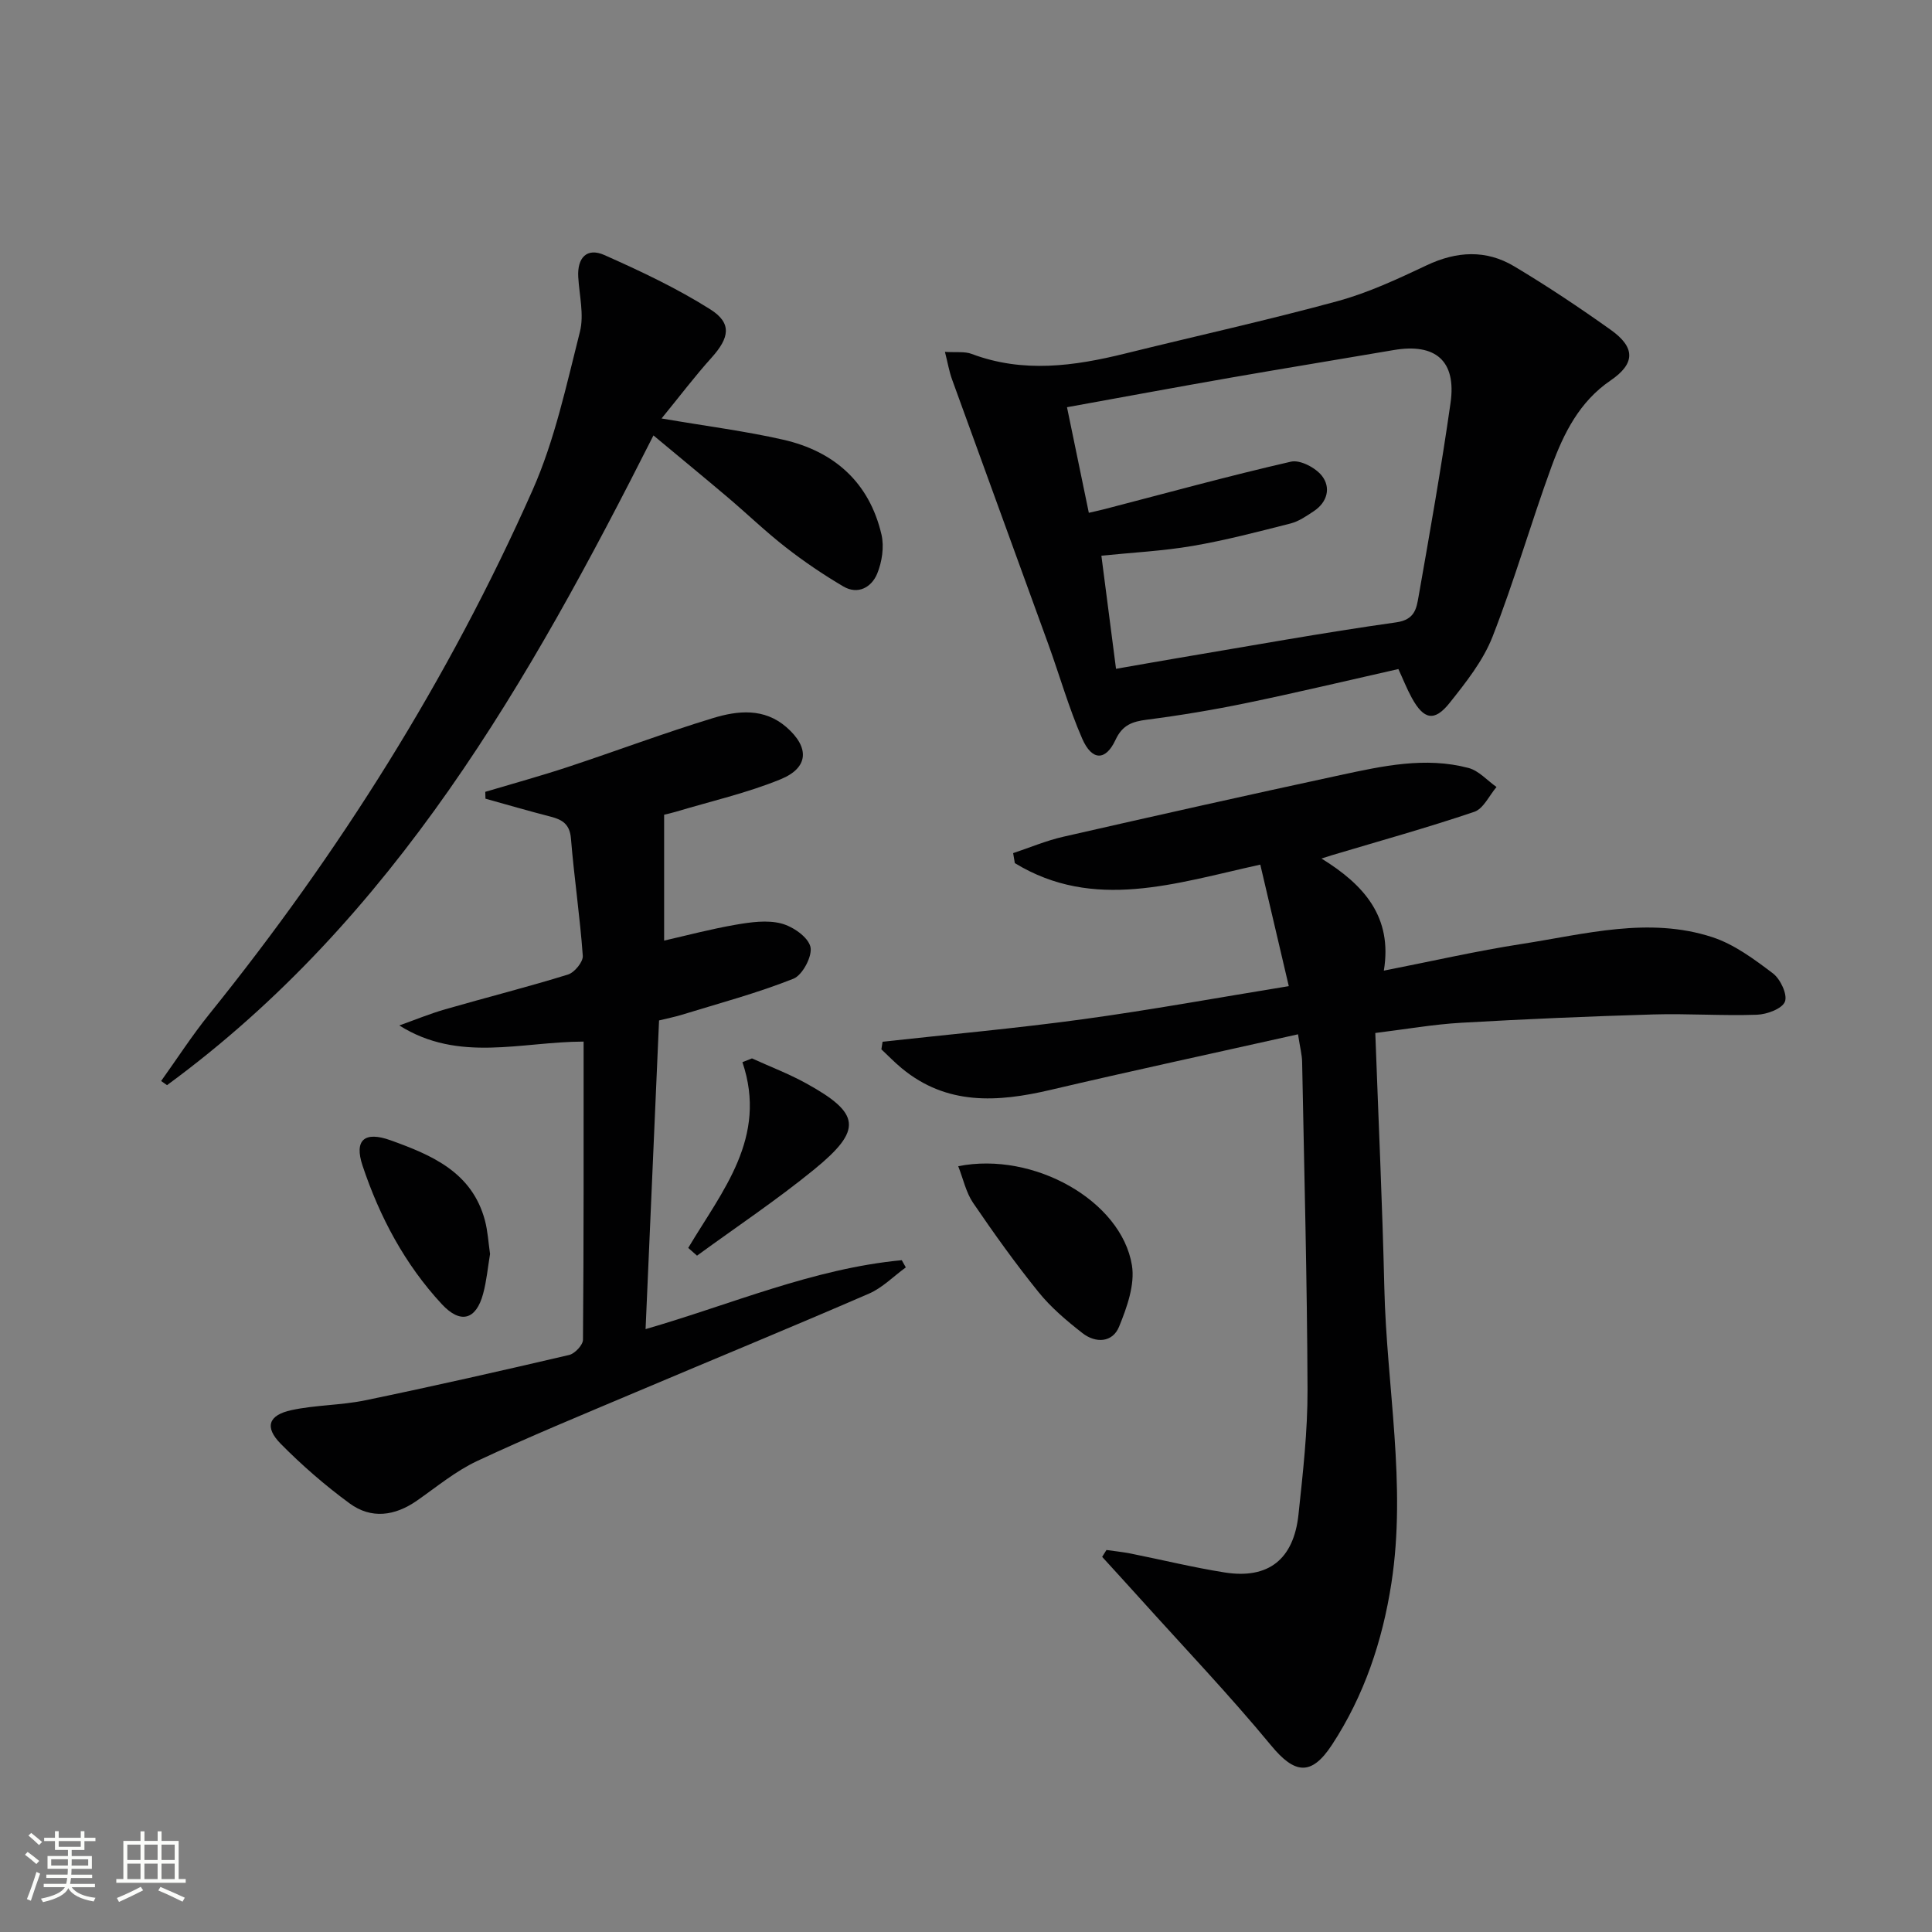
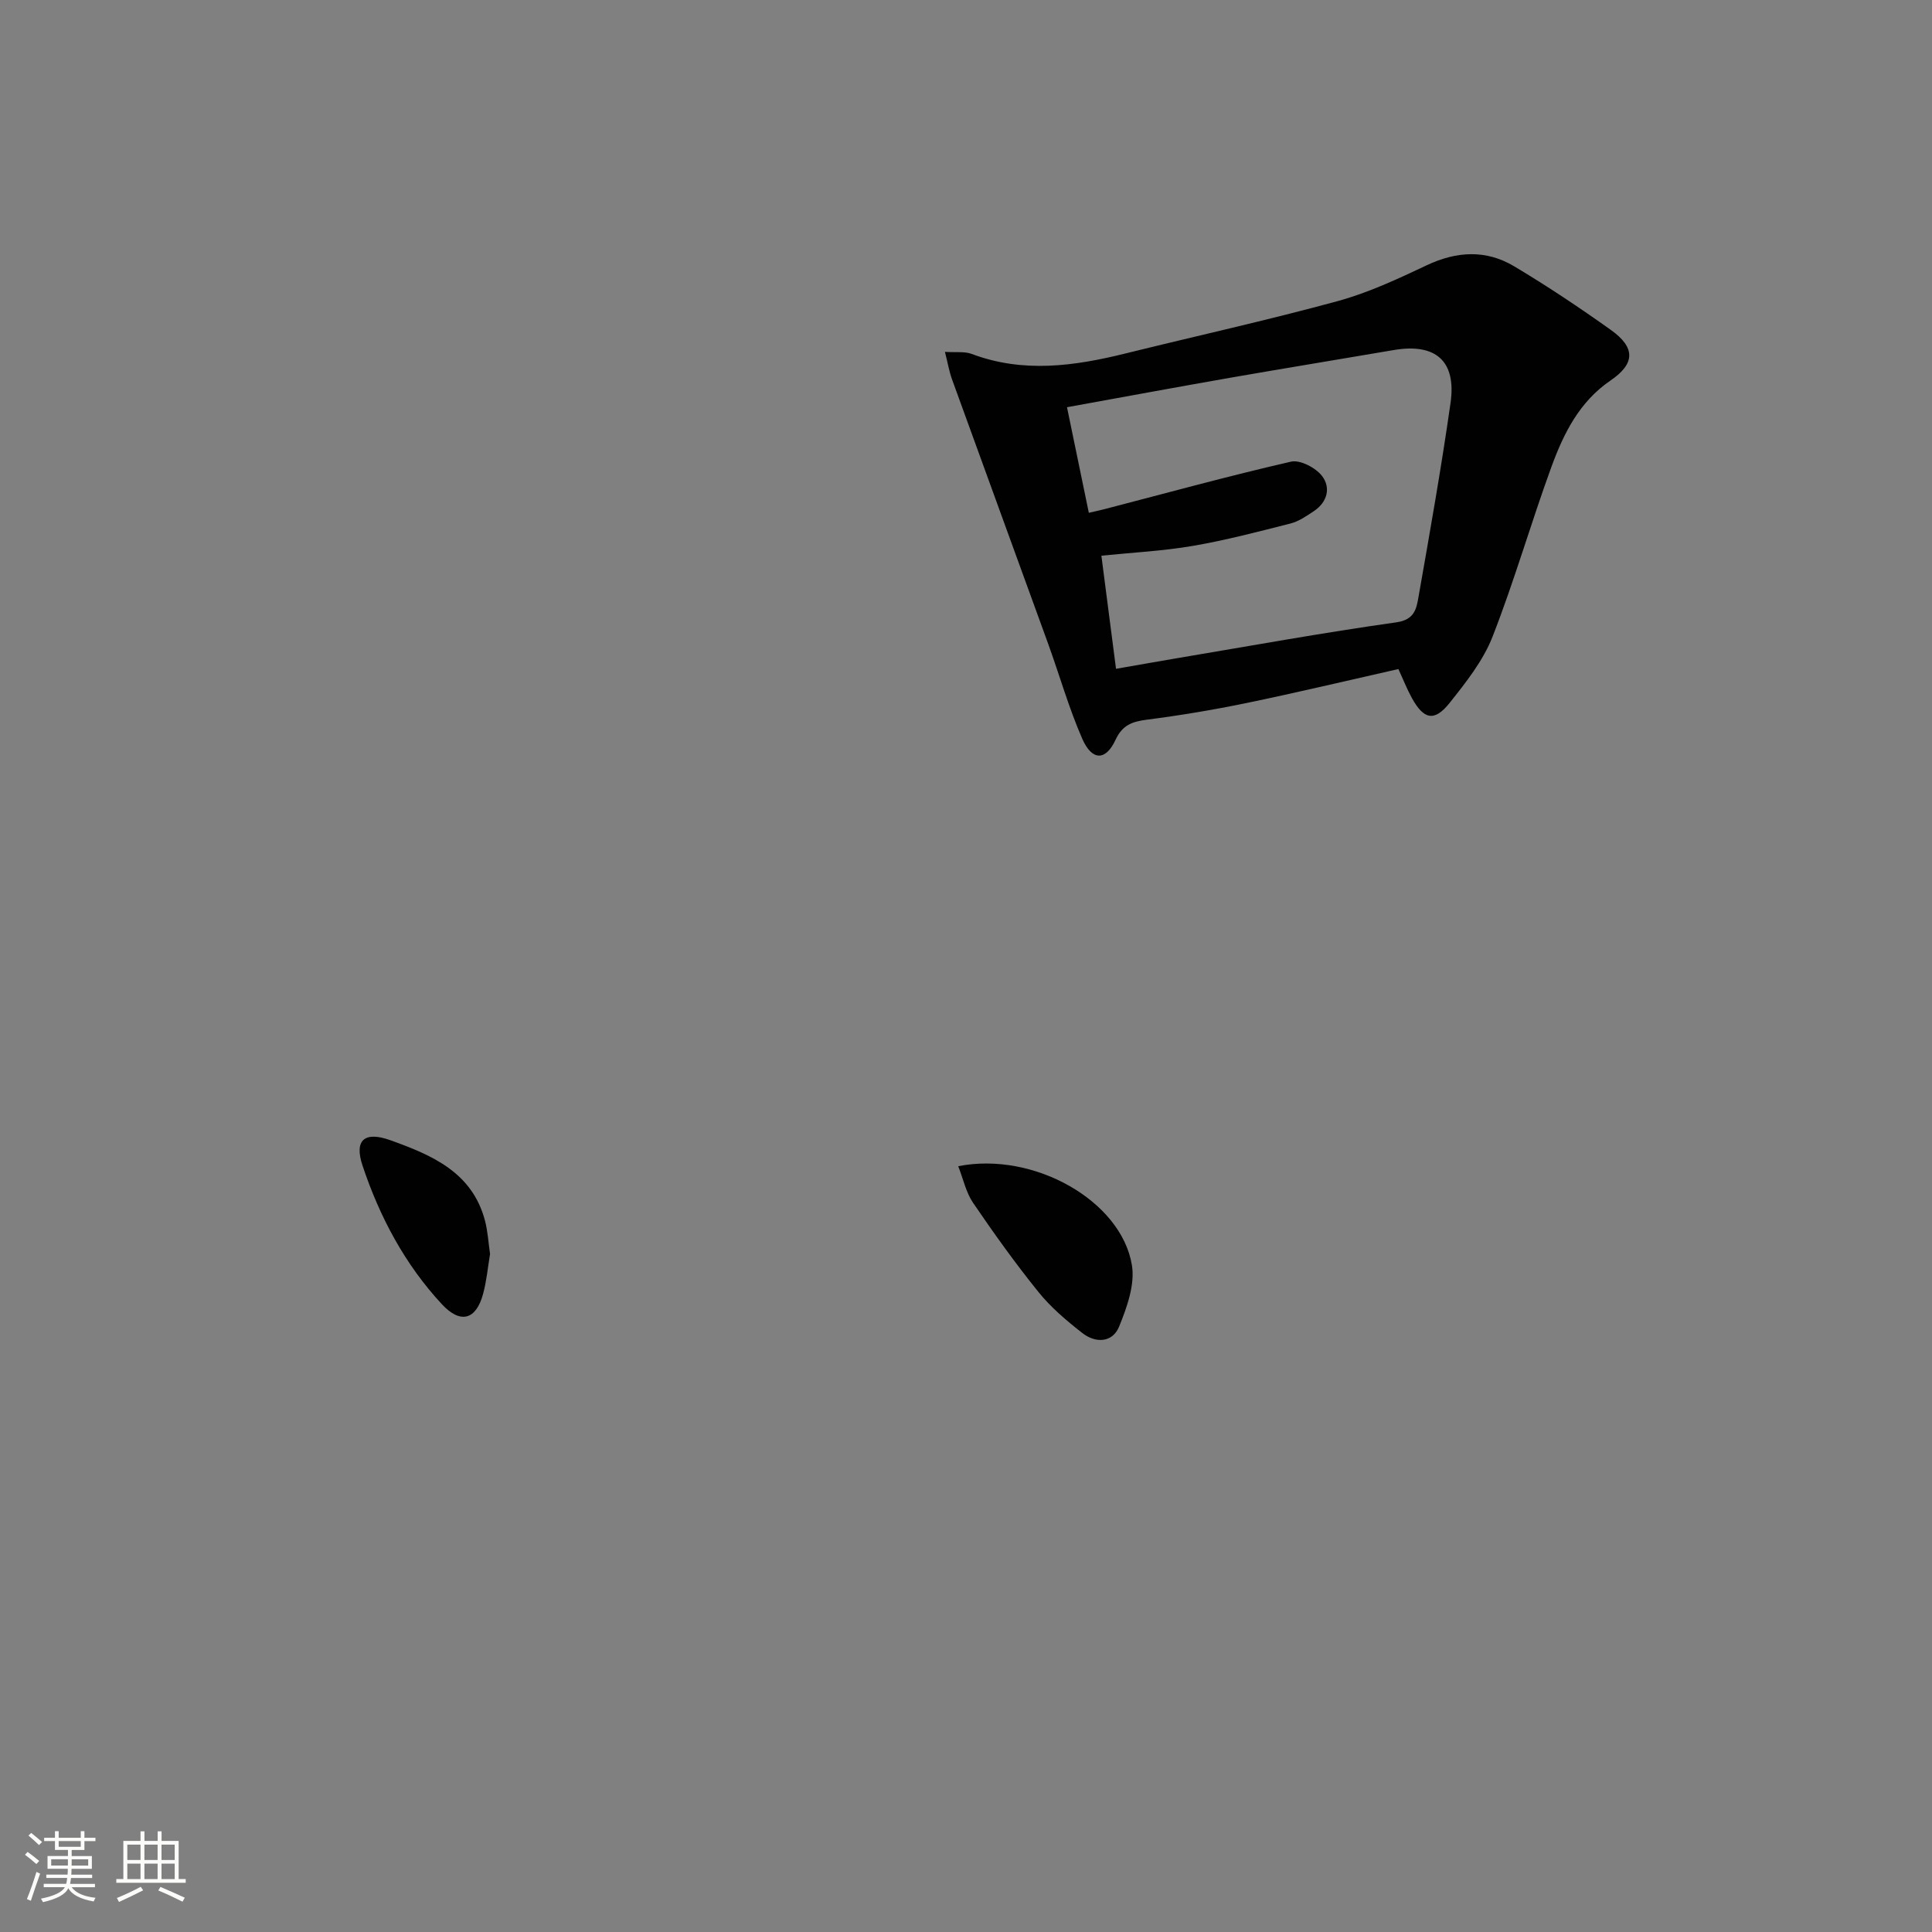
<svg xmlns="http://www.w3.org/2000/svg" enable-background="new 0 0 400 400" viewBox="0 0 400 400">
  <rect x="0" y="0" width="400" height="400" fill="#808080" stroke="none" />
  <path d="m5.17 384 .55-.58c.85.61 1.65 1.24 2.4 1.87l-.59.64c-.83-.73-1.62-1.38-2.36-1.93m1.22 9.53-.82-.34c.71-1.76 1.37-3.64 1.98-5.63.24.13.5.25.76.36-.6 1.67-1.24 3.54-1.92 5.61m-.5-13.5.57-.54c.56.44 1.31 1.06 2.26 1.87l-.64.64c-.68-.66-1.41-1.32-2.19-1.97m3.25.46h2.24v-1.36h.77v1.36h4.57v-1.36h.76v1.36h2.28v.69h-2.28v1.84h-2.64v1.26h4.18v2.64h-4.21c0 .45-.02.86-.05 1.21h4.32v.69h-4.38c-.04.34-.1.75-.19 1.22h5.15v.69h-4.82c.87 1.19 2.51 1.92 4.93 2.19-.17.31-.3.57-.37.76-2.77-.49-4.52-1.41-5.26-2.76-.56 1.26-2.3 2.23-5.24 2.9-.12-.24-.26-.48-.43-.72 2.73-.55 4.38-1.34 4.96-2.38h-4.38v-.69h4.65c.1-.38.17-.79.21-1.22h-4.32v-.69h4.4c.03-.34.05-.75.05-1.21h-4.2v-2.64h4.23v-1.26h-2.69v-1.84h-2.24zm1.46 4.46v1.29h3.45c.01-.4.02-.57.01-.53v-.32-.45h-3.46zm1.55-2.59h4.57v-1.19h-4.57zm6.11 2.59h-3.42v.77c-.01.19-.01.37-.02.53h3.44z" fill="#fbfcfa" />
  <path d="m32.63 379.16h.82v1.98h3.54v7.89h1.46v.78h-14.37v-.78h1.46v-7.89h3.55v-1.98h.82v1.98h2.73v-1.98zm-3.49 11.48.5.73c-1.61.82-3.28 1.63-5 2.41-.13-.27-.28-.55-.44-.82 1.75-.72 3.4-1.49 4.94-2.32m-2.78-5.55h2.73v-3.18h-2.73zm0 3.95h2.73v-3.2h-2.73zm3.54-3.95h2.73v-3.18h-2.73zm0 3.95h2.73v-3.2h-2.73zm7.89 4.68c-1.84-.92-3.51-1.7-5.02-2.32l.45-.73c1.89.8 3.57 1.55 5.04 2.23zm-1.62-11.81h-2.73v3.18h2.73zm-2.73 7.13h2.73v-3.2h-2.73z" fill="#fbfcfa" />
  <g fill="#010102">
-     <path d="m286.51 200.96c9.81-1.92 19.14-4.07 28.59-5.53 13.06-2.02 26.23-5.69 39.39-1.41 4.55 1.48 8.69 4.57 12.58 7.51 1.55 1.18 3.05 4.38 2.48 5.85s-3.73 2.64-5.8 2.71c-7.14.25-14.31-.27-21.46-.06-13.25.39-26.51.96-39.75 1.72-5.76.33-11.48 1.34-17.8 2.12.65 17.87 1.46 35.3 1.87 52.74.47 20.4 4.63 40.73 1.46 61.2-1.85 11.94-5.63 23.25-12.29 33.42-4.3 6.57-7.75 6.04-12.61.15-8.66-10.48-18.06-20.34-27.16-30.45-2.59-2.88-5.21-5.73-7.82-8.6.3-.47.59-.95.89-1.42 1.65.24 3.31.4 4.94.72 6.51 1.3 12.97 2.89 19.53 3.93 9.04 1.43 14.3-2.69 15.29-12.01.91-8.59 1.9-17.23 1.87-25.84-.08-22.63-.69-45.26-1.12-67.89-.03-1.42-.41-2.84-.85-5.68-17.46 3.91-34.41 7.56-51.28 11.52-10.93 2.56-21.43 3.24-30.77-4.49-1.48-1.22-2.81-2.61-4.21-3.92.08-.52.16-1.05.25-1.57 13.81-1.52 27.65-2.77 41.41-4.65 13.92-1.9 27.76-4.43 42.69-6.86-2.07-8.82-3.97-16.92-5.9-25.16-17.62 3.88-34.48 9.66-50.82-.31-.12-.69-.23-1.38-.35-2.07 3.47-1.15 6.87-2.6 10.42-3.4 19.07-4.35 38.16-8.63 57.29-12.75 8.75-1.88 17.62-3.85 26.57-1.48 2.13.56 3.87 2.59 5.8 3.94-1.52 1.77-2.71 4.5-4.61 5.14-9.72 3.29-19.63 6.04-29.46 8.98-.44.13-.87.27-2.17.69 8.78 5.42 14.75 12.07 12.91 23.21z" />
    <path d="m195.64 72.85c2.33.15 4.08-.12 5.52.42 10.66 4.02 21.24 2.54 31.86-.09 14.64-3.62 29.38-6.87 43.93-10.84 6.35-1.73 12.45-4.59 18.44-7.42 6.21-2.93 12.29-3.26 18.11.22 6.85 4.09 13.5 8.53 20 13.16 5.14 3.66 5.06 6.99-.06 10.48-6.43 4.38-9.69 10.93-12.21 17.81-4.27 11.68-7.69 23.67-12.22 35.24-1.95 4.98-5.5 9.45-8.88 13.7-3.16 3.96-5.36 3.46-7.83-1.04-1.03-1.88-1.82-3.9-2.78-5.97-10.52 2.37-20.94 4.86-31.43 7.03-6.82 1.41-13.71 2.56-20.62 3.45-3.03.39-5.07 1.08-6.51 4.17-2.04 4.4-4.88 4.39-6.9-.24-2.78-6.36-4.68-13.1-7.05-19.64-6.62-18.25-13.29-36.49-19.9-54.74-.59-1.63-.88-3.37-1.47-5.7zm35.42 65.62c4.61-.8 8.51-1.5 12.42-2.16 15.19-2.55 30.35-5.31 45.6-7.46 3.84-.54 4.18-2.87 4.61-5.29 2.35-13.36 4.72-26.73 6.63-40.15 1.24-8.7-3.11-12.42-11.79-10.93-11.27 1.93-22.56 3.76-33.83 5.73-11.21 1.96-22.4 4.04-33.79 6.1 1.57 7.6 3.03 14.65 4.52 21.86 1.42-.33 2.38-.53 3.33-.78 12.83-3.33 25.61-6.85 38.53-9.81 1.88-.43 5.09 1.25 6.41 2.95 1.88 2.42 1.13 5.44-1.7 7.31-1.51 1-3.09 2.1-4.8 2.54-6.72 1.71-13.46 3.48-20.29 4.65-6.13 1.05-12.39 1.36-18.88 2.02 1.05 8.01 2 15.36 3.03 23.42z" />
-     <path d="m100.47 163.94c5.67-1.69 11.38-3.26 17-5.11 10.08-3.33 20.04-7.08 30.19-10.17 5.1-1.55 10.55-2.12 15.16 1.89 4.79 4.17 4.66 8.38-1.18 10.78-7 2.87-14.48 4.56-21.76 6.75-.91.27-1.85.47-2.38.6v26.06c4.61-1.05 9.69-2.4 14.85-3.29 3.08-.53 6.46-1.01 9.38-.26 2.39.61 5.55 2.78 6.06 4.83.46 1.89-1.63 5.86-3.51 6.61-7.49 2.98-15.33 5.07-23.06 7.45-1.56.48-3.16.79-4.77 1.19-.93 21.32-1.85 42.37-2.79 63.91 17.78-5.14 34.71-12.54 53.04-14.27.28.5.56.99.84 1.49-2.54 1.84-4.84 4.23-7.65 5.44-16.01 6.94-32.15 13.58-48.22 20.38-11.01 4.66-22.07 9.2-32.89 14.27-4.46 2.09-8.38 5.36-12.47 8.21-4.57 3.18-9.45 3.85-13.93.56-5.06-3.71-9.86-7.88-14.27-12.35-3.39-3.44-2.54-5.93 2.24-6.96 5.01-1.08 10.26-.99 15.28-2.03 14.11-2.92 28.17-6.11 42.21-9.39 1.18-.28 2.85-2.06 2.86-3.15.17-20.46.13-40.93.13-61.73-12.94.02-25.83 4.42-38.16-3.34 3.17-1.13 6.29-2.42 9.52-3.35 8.46-2.44 17-4.59 25.4-7.19 1.35-.42 3.16-2.62 3.07-3.88-.58-8.11-1.79-16.17-2.45-24.27-.24-2.96-1.75-3.91-4.2-4.54-4.52-1.16-9-2.47-13.5-3.72-.02-.47-.03-.94-.04-1.42z" />
-     <path d="m136.97 86.64c9.53 1.63 17.43 2.63 25.16 4.39 10.58 2.4 17.85 8.85 20.37 19.64.59 2.53.11 5.69-.9 8.13-1.16 2.78-3.96 4.41-7.01 2.61-4.12-2.43-8.11-5.13-11.88-8.07-4.2-3.27-8.05-6.99-12.11-10.43-4.95-4.19-9.97-8.31-15.31-12.76-25.74 50.95-53.63 100.01-100.71 134.52-.41-.29-.81-.57-1.22-.86 3.32-4.64 6.42-9.45 10-13.88 26.87-33.34 49.54-69.32 66.9-108.45 4.59-10.35 7-21.72 9.8-32.77.9-3.53-.12-7.55-.34-11.35-.23-4 1.78-6.16 5.4-4.56 7.52 3.34 15.03 6.88 21.96 11.26 4.51 2.86 3.94 5.87.26 9.97-3.49 3.87-6.63 8.04-10.37 12.61z" />
    <path d="m198.39 241.45c15.65-3.11 33.78 7.18 35.96 20.5.66 4.02-1.03 8.72-2.65 12.71-1.35 3.33-4.85 3.49-7.6 1.34-3.26-2.55-6.5-5.28-9.08-8.48-4.8-5.94-9.25-12.17-13.55-18.48-1.47-2.16-2.04-4.94-3.08-7.59z" />
    <path d="m101.46 259.62c-.46 2.75-.71 5.57-1.44 8.26-1.45 5.38-4.67 6.3-8.53 2.15-7.67-8.26-12.89-18.09-16.43-28.7-1.78-5.34.43-7.18 5.82-5.24 8.54 3.07 16.86 6.6 19.52 16.59.59 2.22.71 4.56 1.06 6.94z" />
-     <path d="m142.49 258.37c7.01-11.8 16.51-22.82 11.22-38.46.66-.26 1.32-.52 1.98-.78 3.73 1.7 7.59 3.17 11.17 5.14 11.32 6.23 11.79 9.61 1.71 17.85-7.77 6.34-16.15 11.93-24.26 17.85-.6-.54-1.21-1.07-1.82-1.6z" />
  </g>
</svg>